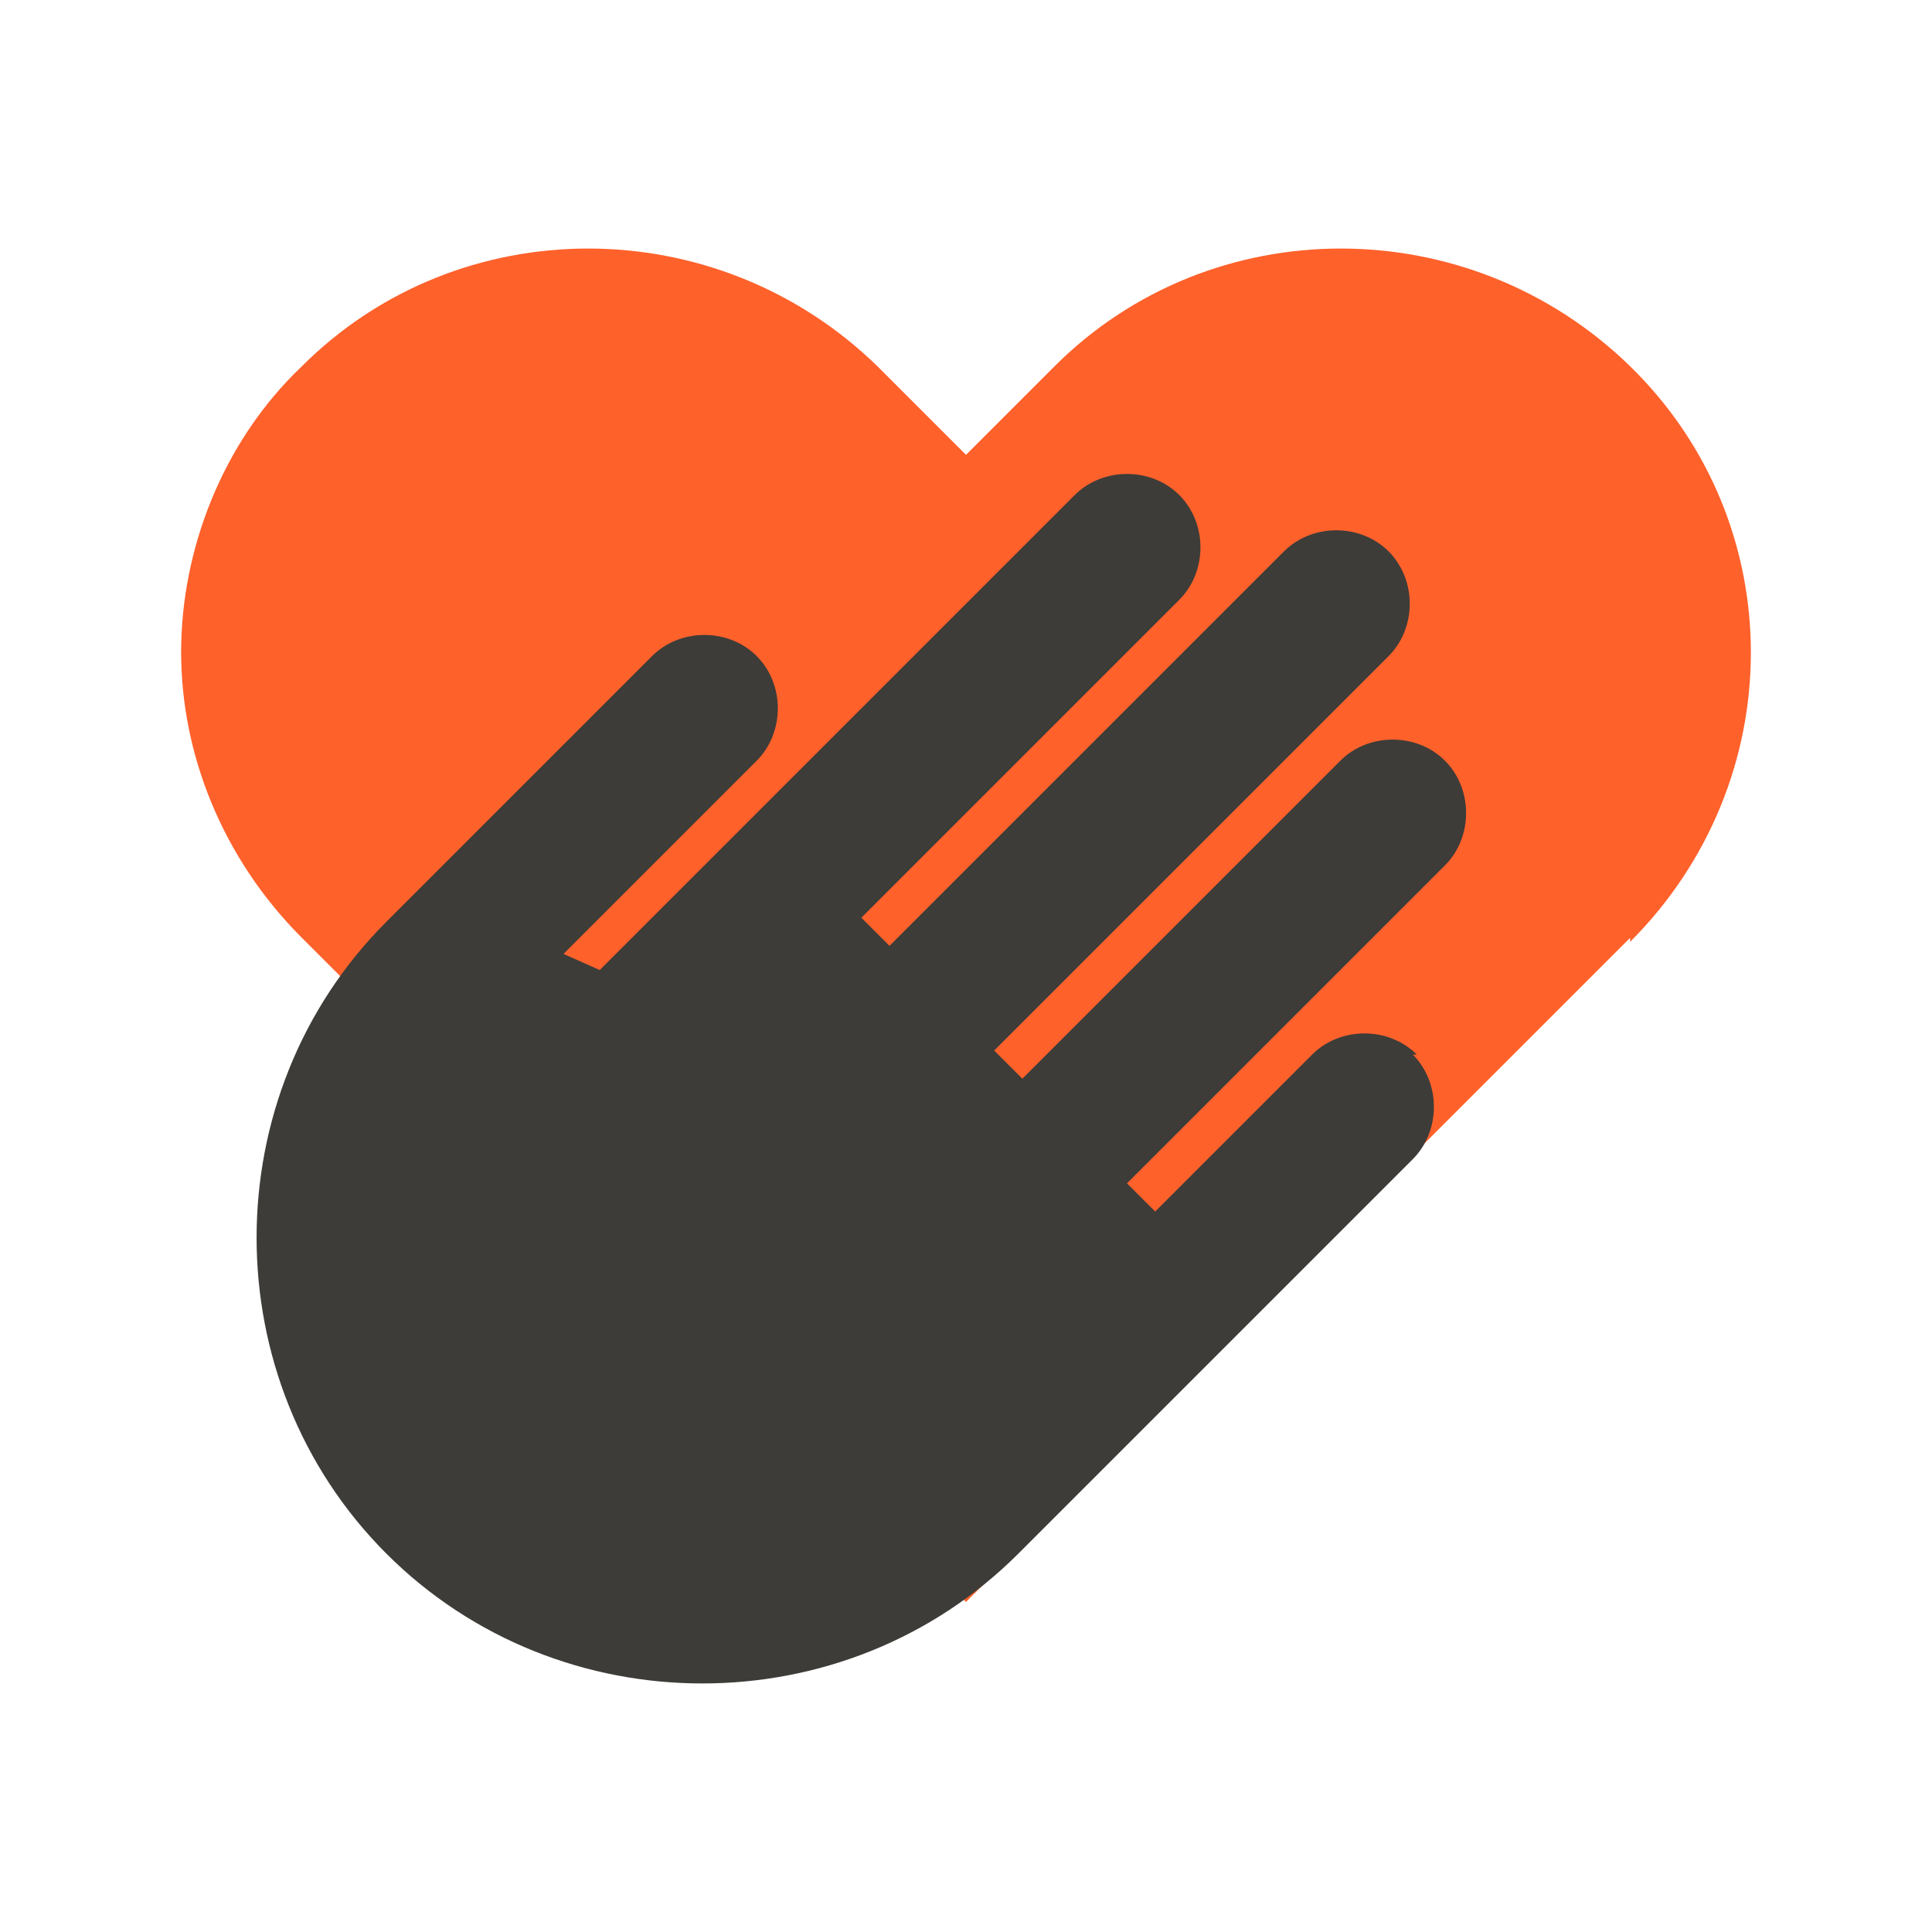
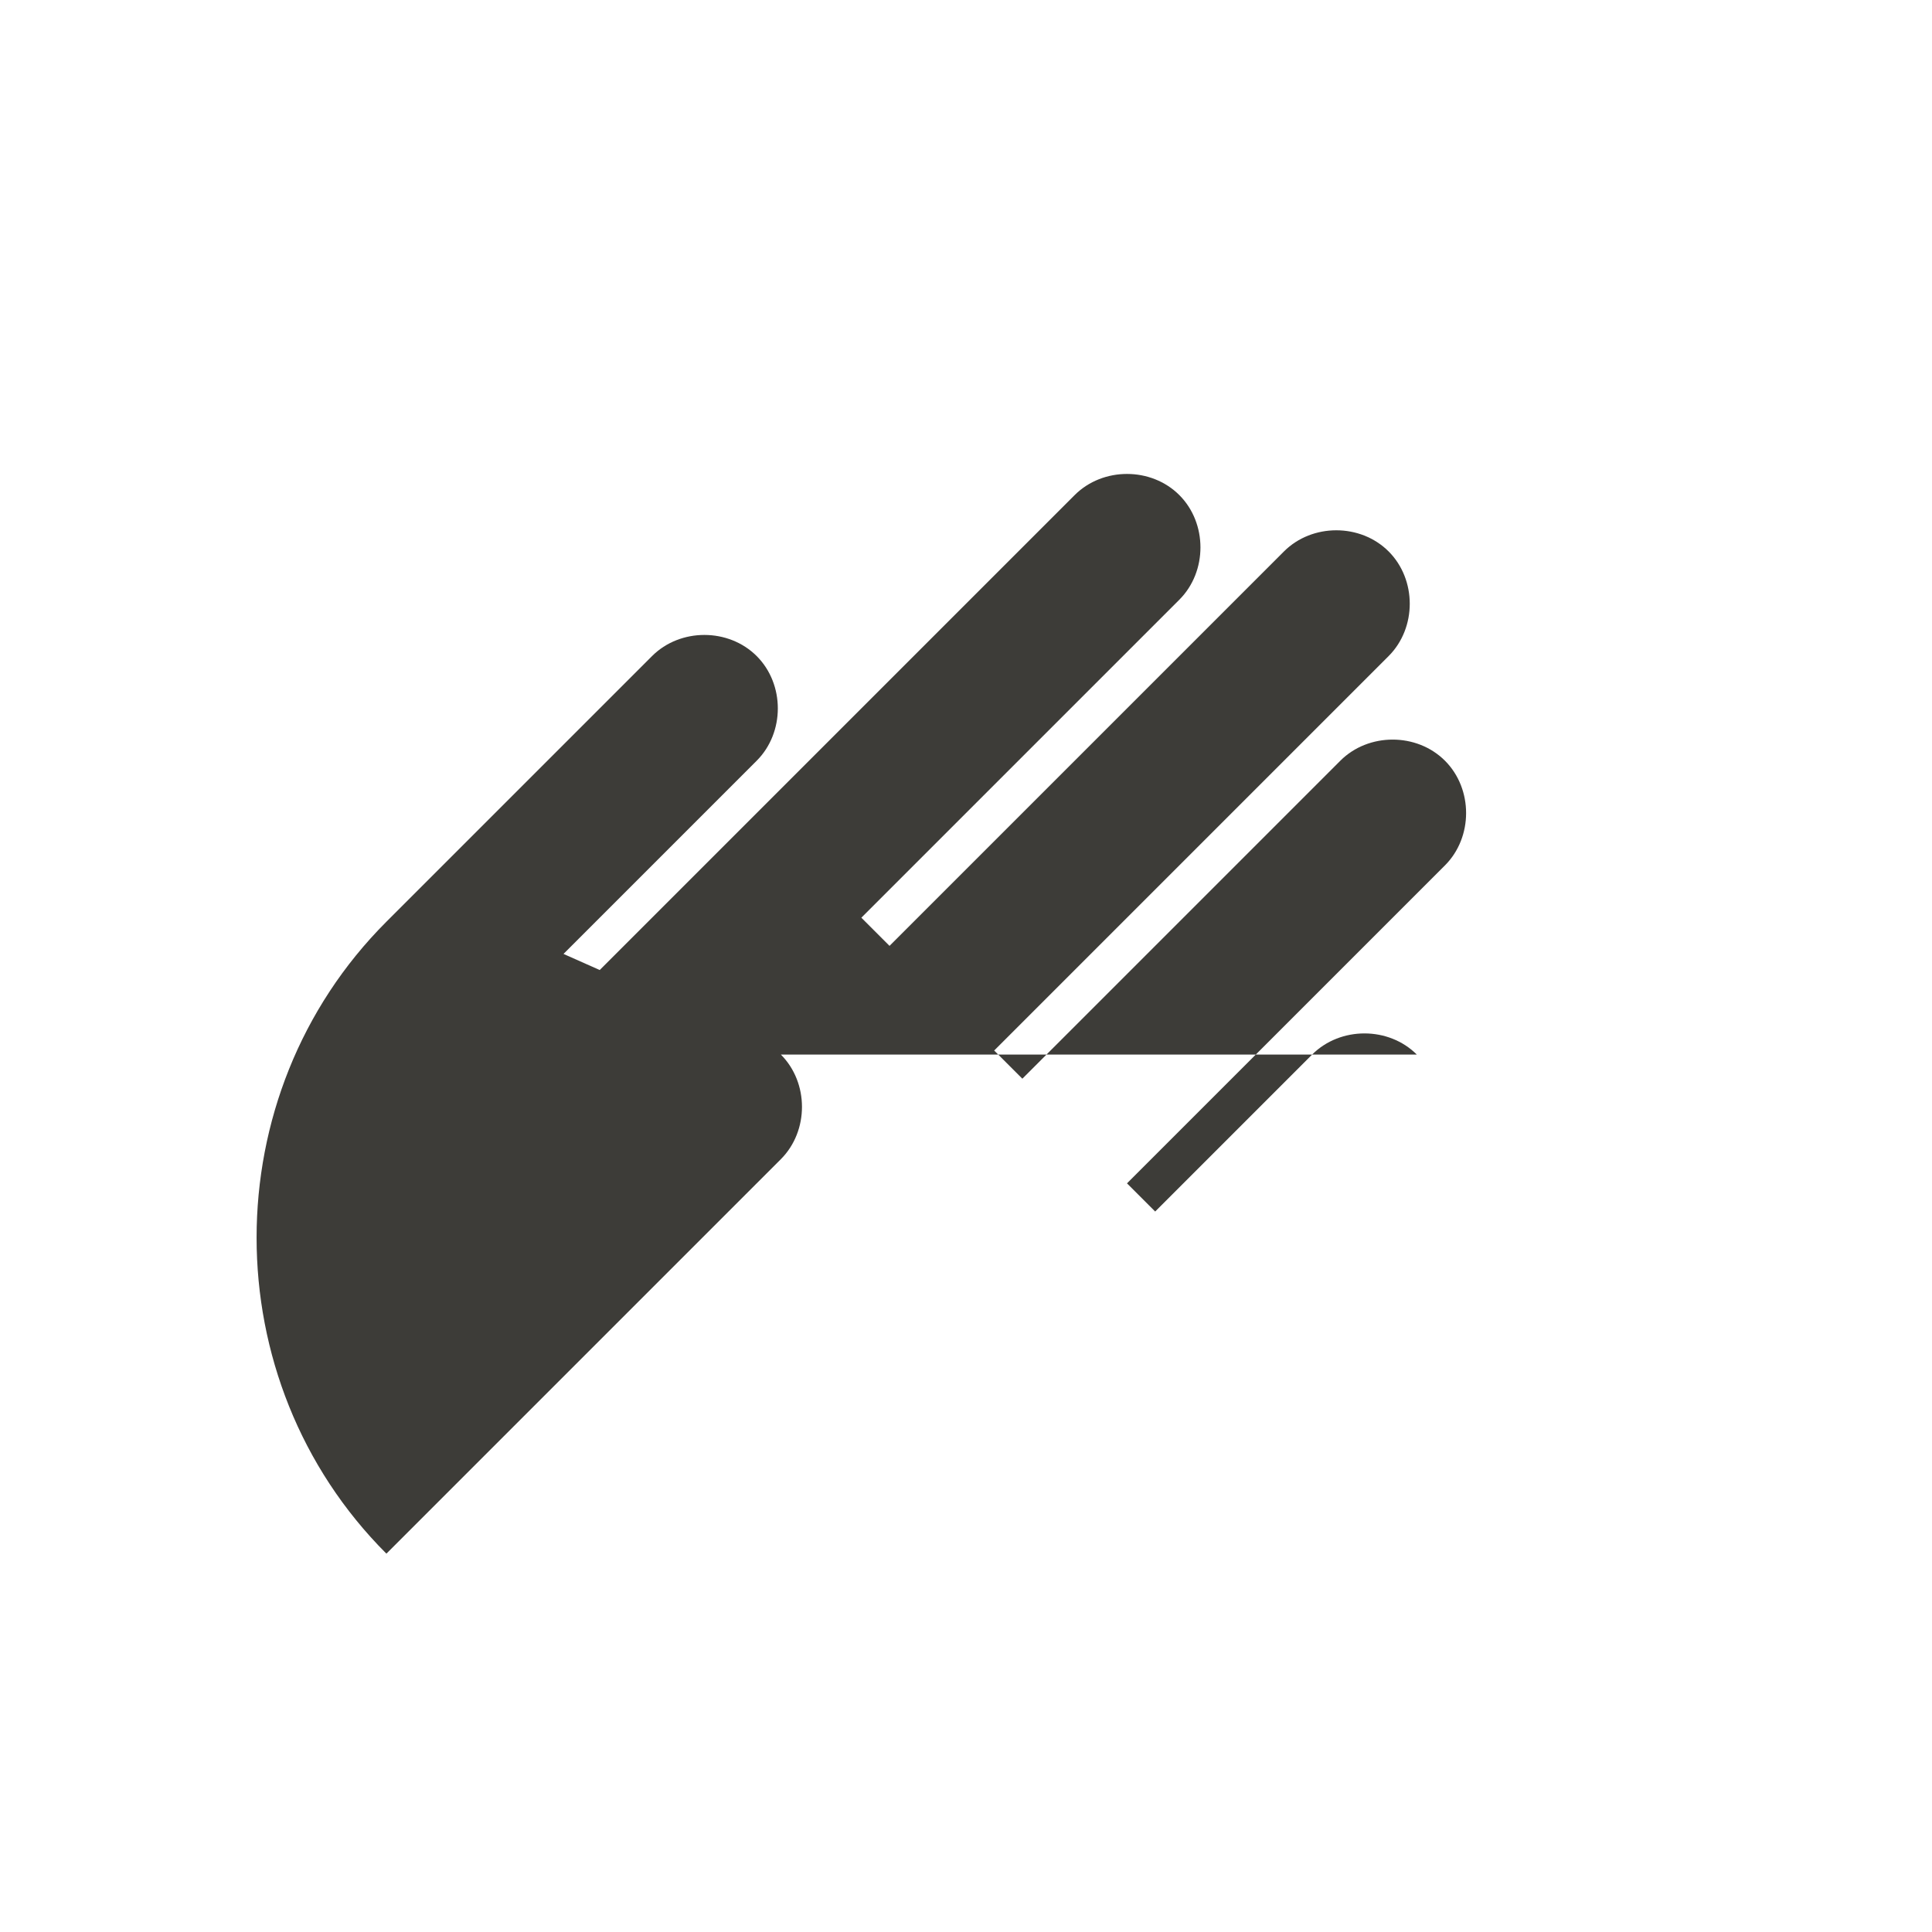
<svg xmlns="http://www.w3.org/2000/svg" version="1.1" viewBox="0 0 48 48">
  <defs>
    <style>
      .cls-1 {
        fill: #3d3c38;
      }

      .cls-2 {
        fill: #ff612b;
      }
    </style>
  </defs>
  <g>
    <g id="Layer_1">
      <g id="Layer_1-2" data-name="Layer_1">
        <g>
-           <path class="cls-2" d="M40.5,23.3l-16.5,16.5L7.5,23.3c-2-2-3-4.6-3-7.1s1-5.2,3-7.1c3.9-3.9,10.3-3.9,14.3,0l2.2,2.2,2.2-2.2c3.9-3.9,10.3-3.9,14.3,0,4,3.9,4,10.3,0,14.3Z" />
-           <path class="cls-1" d="M35.2,26.2c-.7-.7-1.9-.7-2.6,0l-3.9,3.9-.7-.7,7.9-7.9c.7-.7.7-1.9,0-2.6-.7-.7-1.9-.7-2.6,0l-7.9,7.9-.7-.7,9.8-9.8c.7-.7.7-1.9,0-2.6-.7-.7-1.9-.7-2.6,0l-9.8,9.8-.7-.7,7.9-7.9c.7-.7.7-1.9,0-2.6-.7-.7-1.9-.7-2.6,0l-11.8,11.8-.9-.4,4.8-4.8c.7-.7.7-1.9,0-2.6s-1.9-.7-2.6,0l-6.6,6.6c-4.3,4.3-4.3,11.4,0,15.7s11.4,4.3,15.7,0l9.8-9.8c.7-.7.7-1.9,0-2.6Z" />
+           <path class="cls-1" d="M35.2,26.2c-.7-.7-1.9-.7-2.6,0l-3.9,3.9-.7-.7,7.9-7.9c.7-.7.7-1.9,0-2.6-.7-.7-1.9-.7-2.6,0l-7.9,7.9-.7-.7,9.8-9.8c.7-.7.7-1.9,0-2.6-.7-.7-1.9-.7-2.6,0l-9.8,9.8-.7-.7,7.9-7.9c.7-.7.7-1.9,0-2.6-.7-.7-1.9-.7-2.6,0l-11.8,11.8-.9-.4,4.8-4.8c.7-.7.7-1.9,0-2.6s-1.9-.7-2.6,0l-6.6,6.6c-4.3,4.3-4.3,11.4,0,15.7l9.8-9.8c.7-.7.7-1.9,0-2.6Z" />
        </g>
      </g>
    </g>
  </g>
</svg>